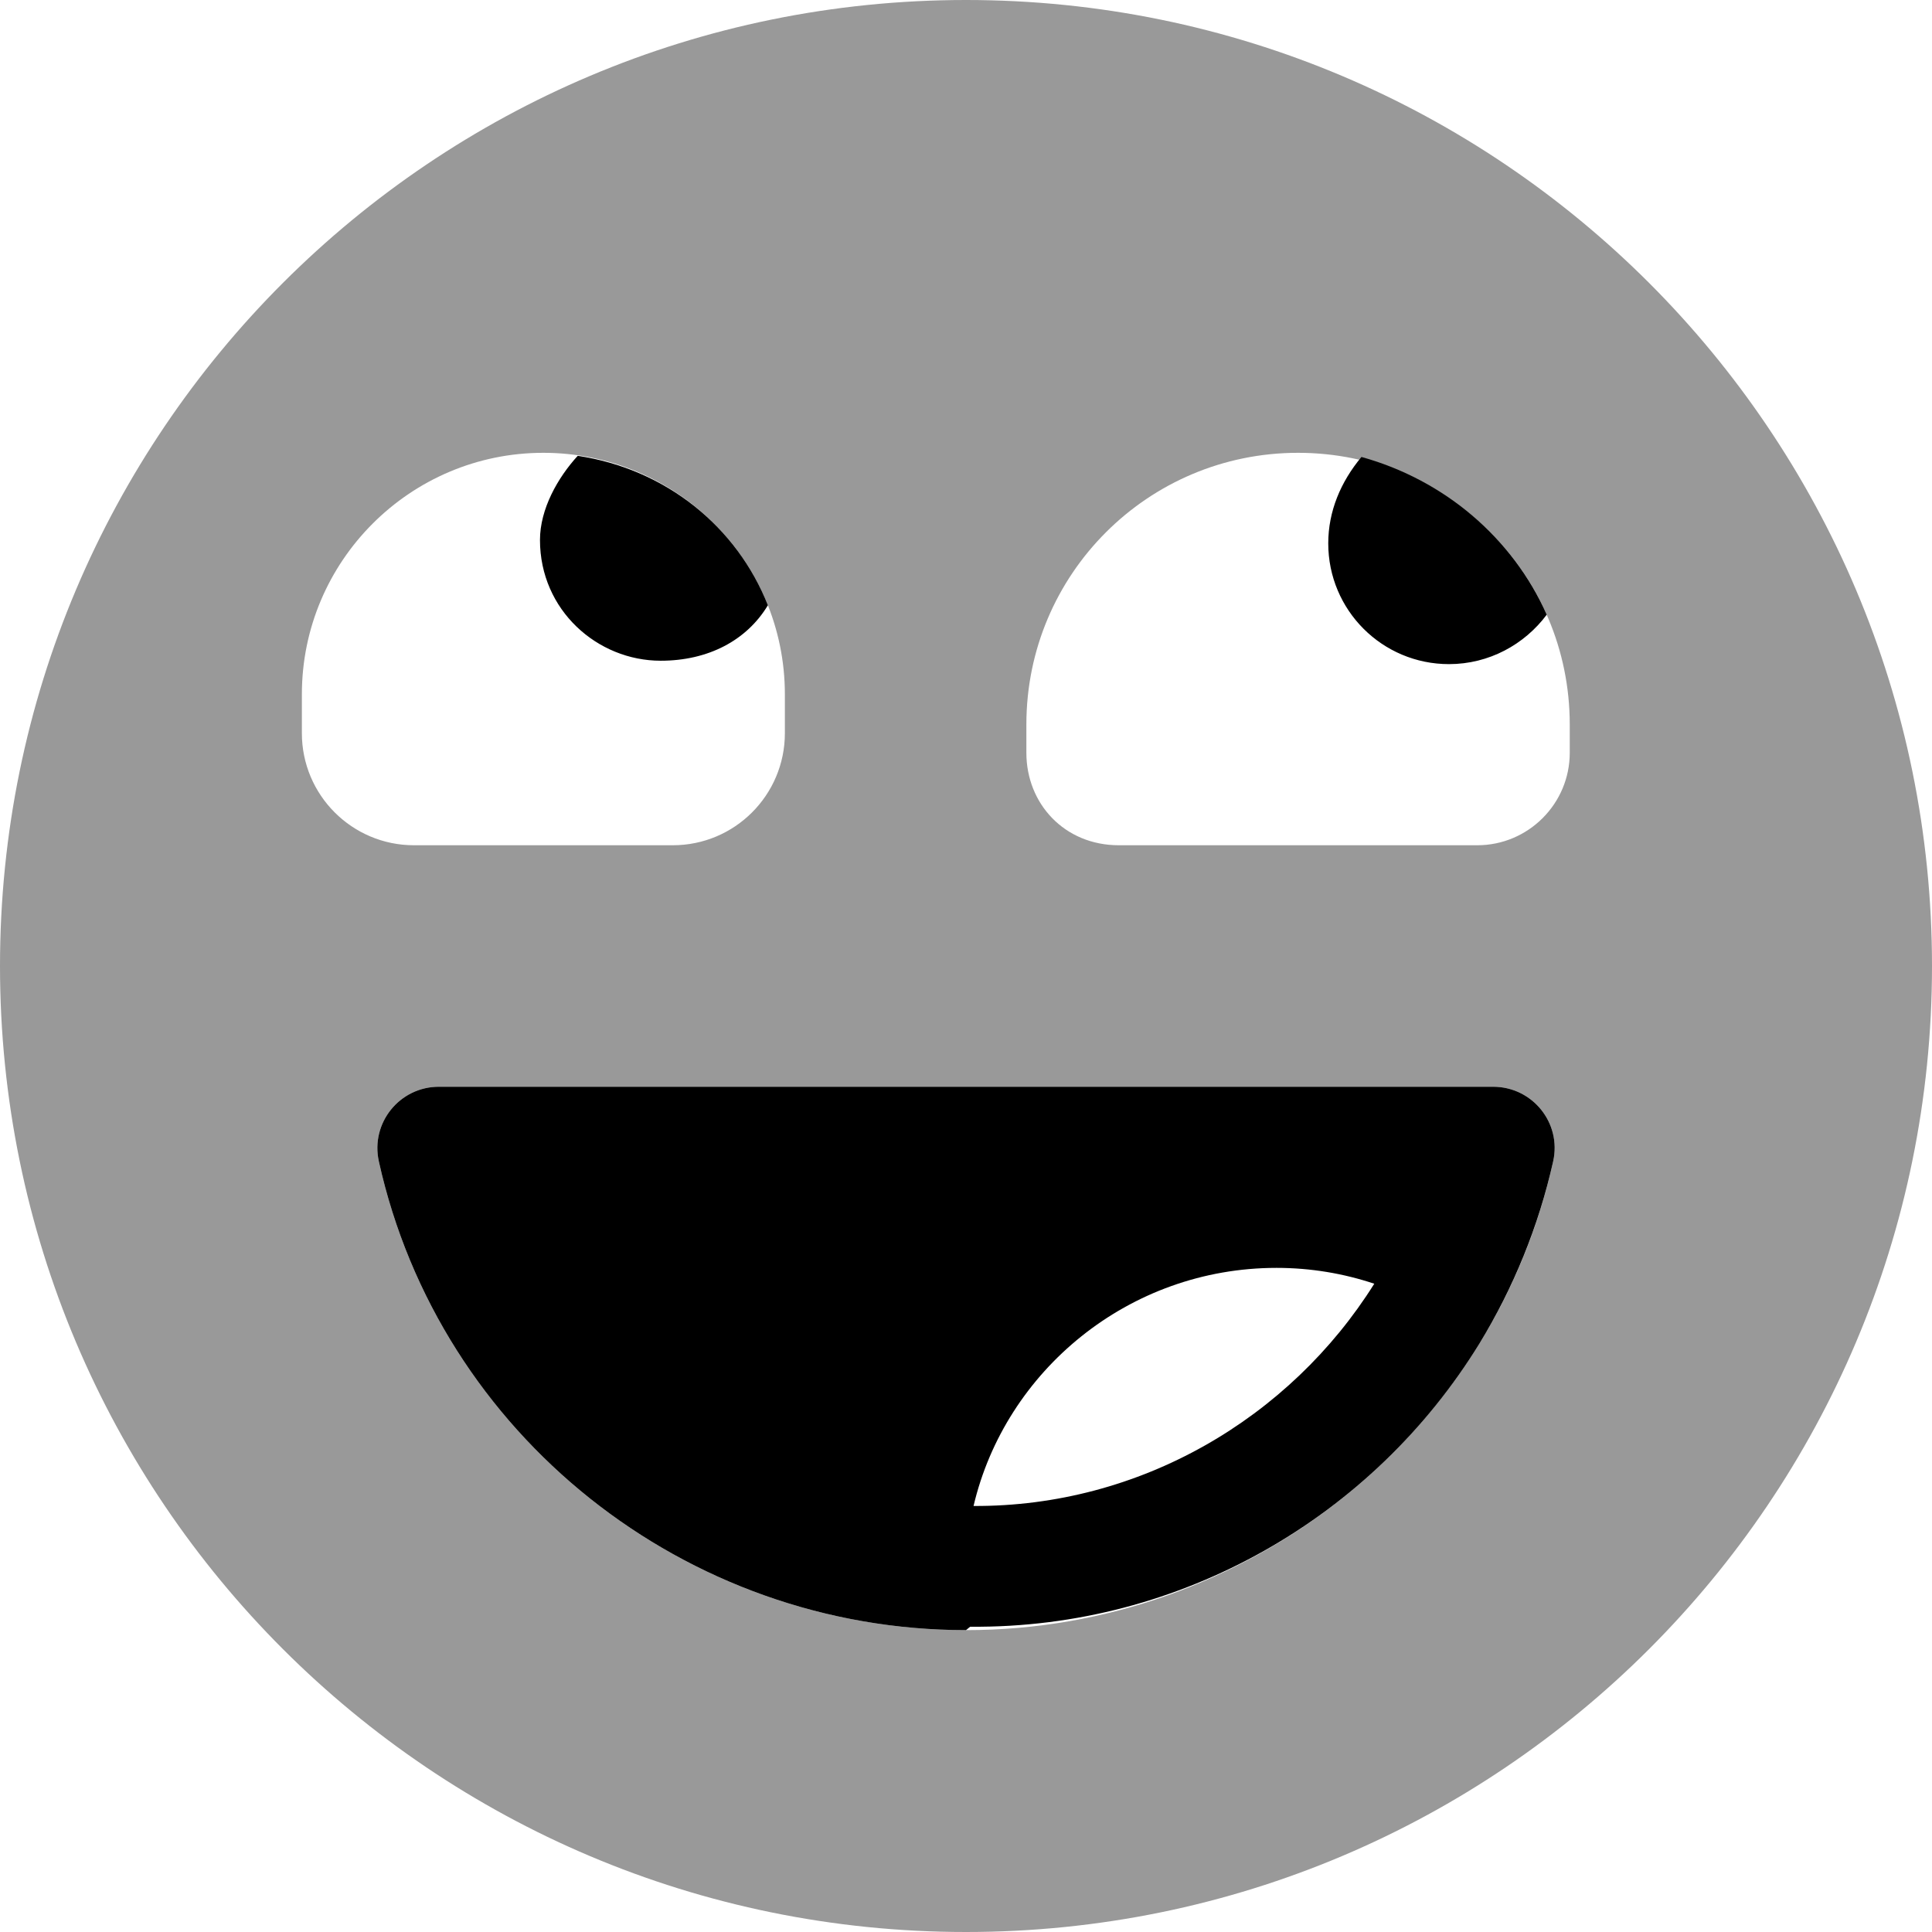
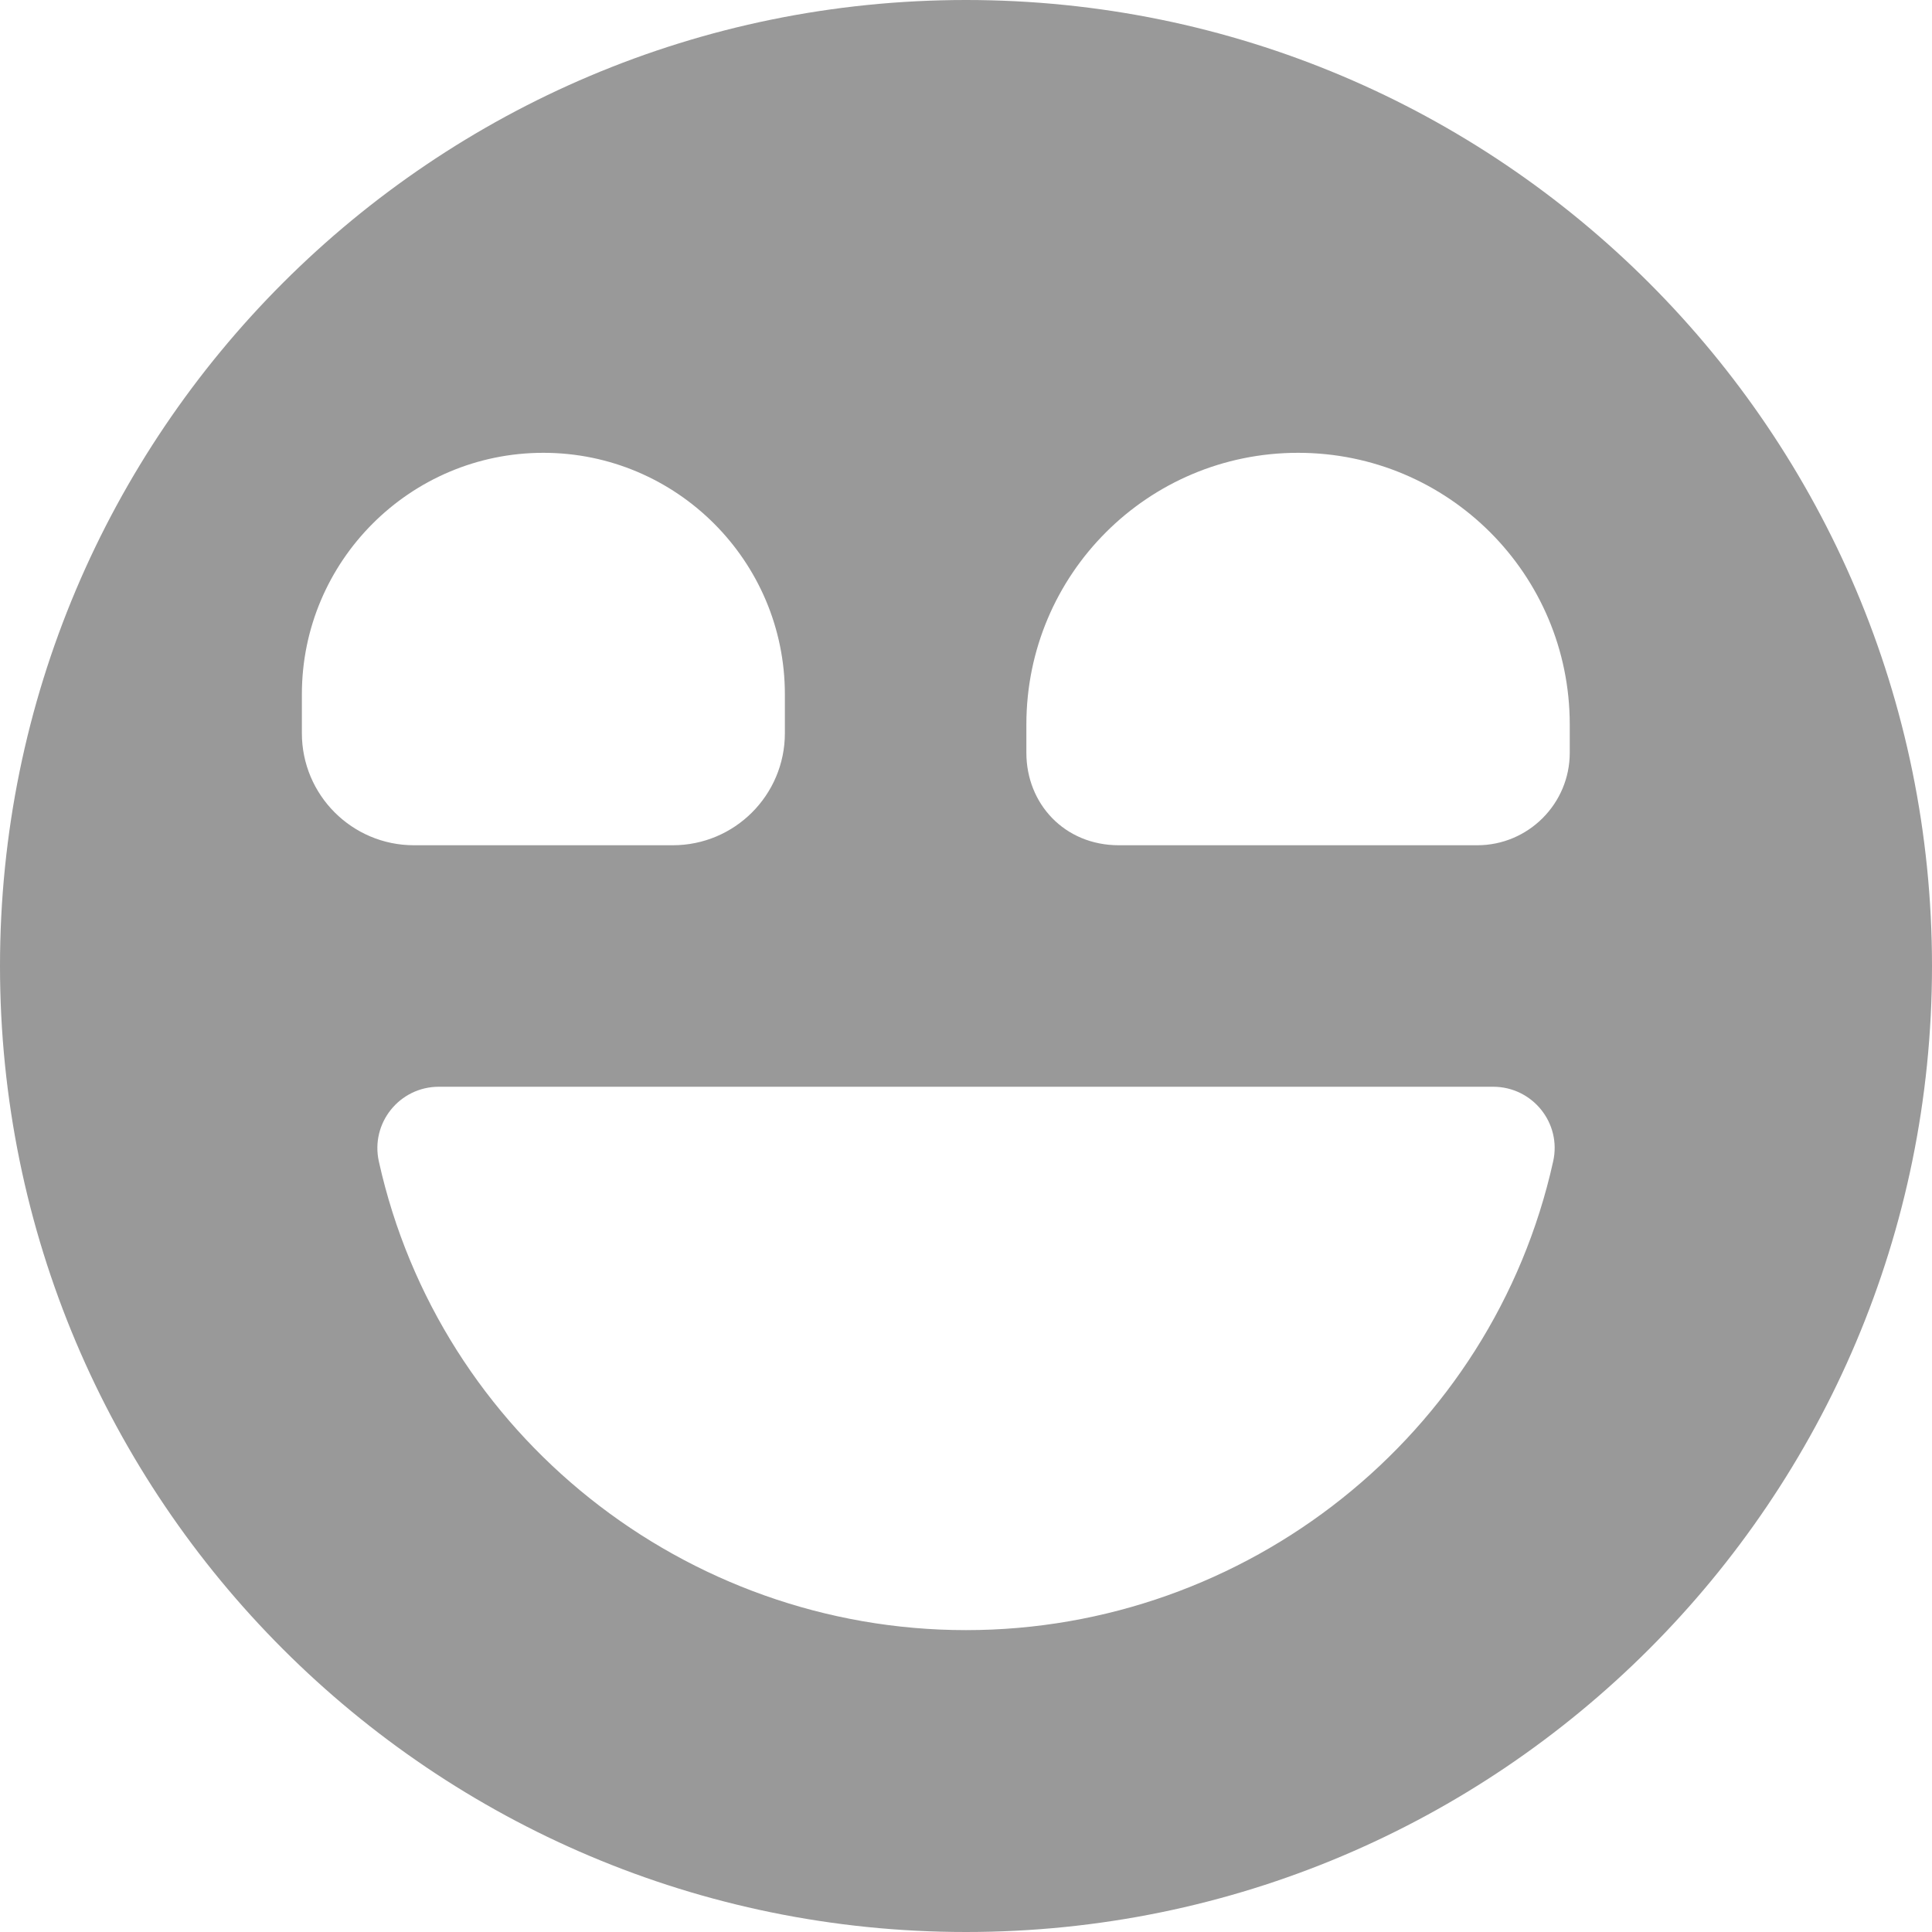
<svg xmlns="http://www.w3.org/2000/svg" viewBox="0 0 512 512">
  <defs>
    <style>.fa-secondary{opacity:.4}</style>
  </defs>
-   <path class="fa-primary" d="M153.1 120.8C176.6 124.3 195.3 139.7 203.5 160.4C197.9 169.7 187.7 175.1 175.1 175.1C158.3 175.1 143.1 161.7 143.1 143.1C143.1 134.9 147.8 126.6 153.1 120.8H153.1zM360.8 121.1C382.8 127.2 400.9 142.6 409.9 162.9C404 170.8 394.6 176 384 176C366.3 176 352 161.7 352 144C352 135.5 355.3 127.7 360.8 121.1zM257.1 431.1L256 432C181.7 432 116.5 380.4 100.4 307.8C98.14 297.6 105.9 288 116.3 288H395.7C406.1 288 413.9 297.6 411.6 307.8C407.7 325.2 401 341.4 392.1 356C363.9 401.9 313.2 431.6 257.1 431.1V431.1zM258 399.1C302.1 399.3 341.8 375.9 364.2 340.2C356.1 337.5 347.4 336 338.3 336C299.1 336 266.4 363.3 258 399.1V399.1z" />
  <path class="fa-secondary" d="M0 256C0 114.6 114.6 0 256 0C397.4 0 512 114.6 512 256C512 397.4 397.4 512 256 512C114.6 512 0 397.4 0 256zM144 120C108.7 120 80 148.7 80 184V194.3C80 210.7 93.3 224 109.7 224H178.3C194.7 224 208 210.7 208 194.3V184C208 148.7 179.3 120 144 120zM272 199.5C272 213 282.1 224 296.5 224H391.5C405 224 416 213 416 199.5V192C416 152.2 383.8 120 344 120C304.2 120 272 152.2 272 192L272 199.5zM116.3 288C105.9 288 98.14 297.6 100.4 307.8C116.5 380.4 181.7 432 256 432C330.3 432 395.5 380.4 411.6 307.8C413.9 297.6 406.1 288 395.7 288H116.3z" />
</svg>